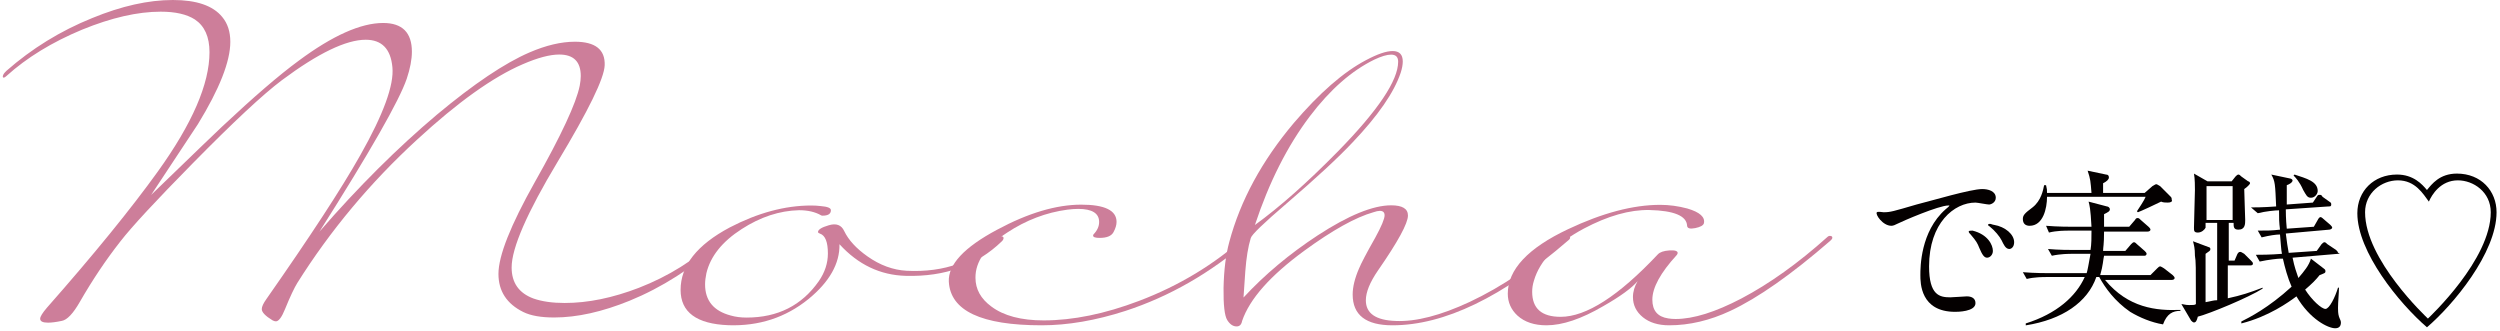
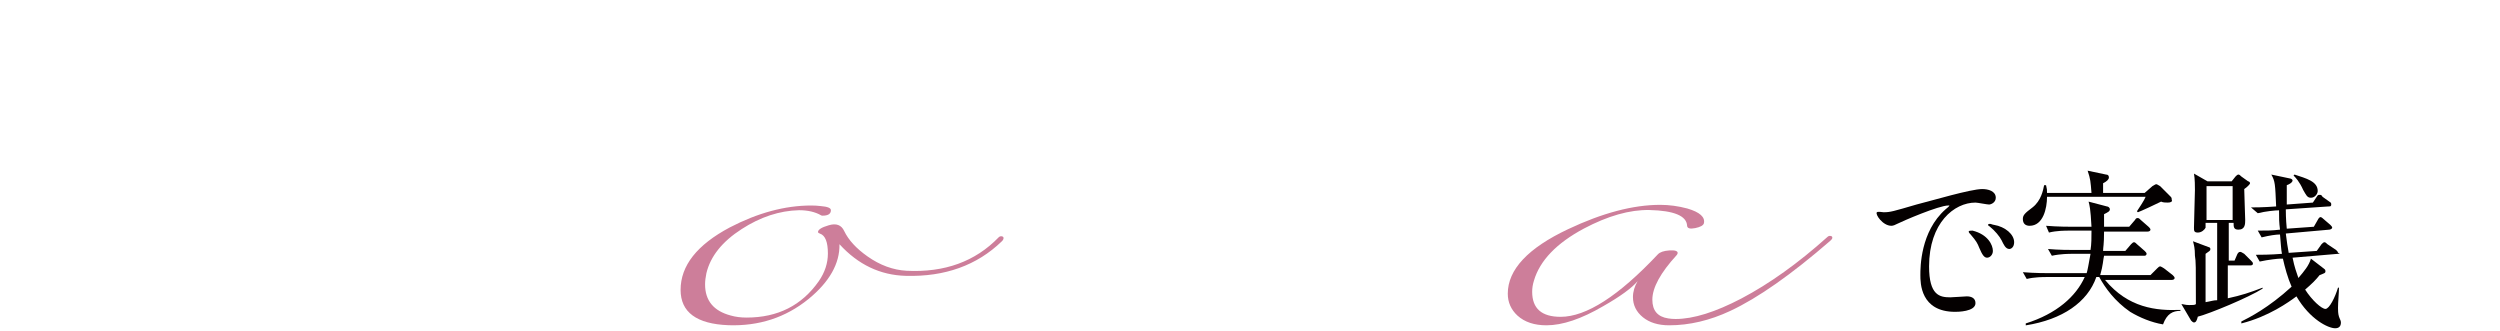
<svg xmlns="http://www.w3.org/2000/svg" width="498" height="66" viewBox="0 0 498 66" fill="none">
  <path d="M375.221 42.281C376.569 42.281 377.146 42.088 381.768 40.74C384.849 39.97 392.552 37.659 394.863 37.659C396.019 37.659 397.559 38.044 397.559 39.392C397.559 40.355 396.596 40.74 396.211 40.74C395.826 40.74 393.9 40.355 393.515 40.355C389.279 40.355 384.272 44.399 384.272 53.065C384.272 58.842 386.39 59.227 388.508 59.227C389.086 59.227 391.397 59.035 391.782 59.035C392.745 59.035 393.515 59.42 393.515 60.383C393.515 62.116 389.856 62.116 389.471 62.116C382.538 62.116 382.538 56.339 382.538 54.798C382.538 53.257 382.538 46.132 387.545 41.703C387.738 41.51 388.316 41.125 388.316 40.932H388.123C386.197 40.932 379.072 44.014 377.917 44.591C377.532 44.784 377.146 44.977 376.761 44.977C375.028 44.977 373.487 42.666 373.873 42.281C374.065 42.088 375.028 42.281 375.221 42.281ZM396.982 49.983C396.982 50.754 396.404 51.331 395.826 51.331C395.248 51.331 394.863 50.754 394.286 49.406C393.9 48.443 393.708 48.058 392.552 46.71C392.36 46.517 392.167 46.325 392.167 46.132C392.167 45.939 392.552 45.939 392.938 45.939C396.019 46.71 396.982 48.828 396.982 49.983ZM401.218 48.25C401.218 49.213 400.641 49.598 400.255 49.598C399.485 49.598 399.1 48.636 398.715 47.865C398.33 47.095 397.367 45.939 396.404 45.169C396.211 44.977 396.019 44.977 396.019 44.784C396.019 44.591 396.404 44.591 396.404 44.591C396.596 44.591 396.982 44.784 397.174 44.784C399.485 45.169 401.218 46.71 401.218 48.25Z" fill="#040000" />
  <path d="M431.838 40.355C431.453 40.355 430.875 40.355 430.49 40.162C429.72 40.547 426.446 42.088 425.869 42.281L425.676 42.088C426.061 41.51 427.217 39.777 427.409 39.2H407.767C407.767 41.51 406.996 44.977 404.3 44.977C403.53 44.977 402.952 44.592 402.952 43.629C402.952 42.858 403.337 42.473 404.878 41.318C406.611 39.97 406.996 37.852 407.189 36.889H407.574C407.767 37.659 407.767 37.852 407.767 38.429H416.625C416.432 36.118 416.432 35.733 415.855 34L419.514 34.77C419.899 34.77 420.091 34.963 420.091 35.348C420.091 35.733 419.706 36.118 418.936 36.504C418.936 37.274 418.936 38.044 418.936 38.429H427.217L428.757 37.081C429.142 36.889 429.335 36.696 429.527 36.696C429.72 36.696 429.913 36.889 430.298 37.081L432.416 39.2C432.609 39.392 432.609 39.585 432.609 39.777C432.801 40.162 432.416 40.355 431.838 40.355ZM430.875 64.619C428.565 64.234 426.254 63.271 424.328 62.116C421.247 59.998 419.321 57.302 418.166 55.183H417.588C415.855 60.19 410.848 63.657 403.53 64.812V64.427C409.692 62.501 413.544 59.035 415.277 55.183H407.767C406.996 55.183 405.263 55.183 403.722 55.568L402.952 54.22C405.263 54.413 407.767 54.413 408.152 54.413H415.662C415.855 53.835 416.047 52.68 416.432 50.561H412.773C412.196 50.561 410.463 50.561 408.729 50.947L407.959 49.599C410.077 49.791 412.196 49.791 413.159 49.791H416.432C416.625 48.636 416.625 47.288 416.625 45.94H412.196C411.425 45.94 409.692 45.94 408.152 46.325L407.574 44.977C409.885 45.169 412.388 45.169 412.773 45.169H416.625C416.432 41.51 416.24 40.933 416.047 40.162L419.706 41.125C419.899 41.125 420.284 41.318 420.284 41.703C420.284 42.088 419.899 42.281 419.128 42.666C419.128 43.051 419.128 44.977 419.128 45.169H424.135L425.291 43.821C425.483 43.436 425.676 43.436 425.869 43.436C426.061 43.436 426.254 43.629 426.446 43.821L427.987 45.169C428.179 45.362 428.372 45.554 428.372 45.747C428.372 45.94 428.179 46.132 427.794 46.132H419.128C419.128 48.828 418.936 49.213 418.936 49.984H423.365L424.521 48.636C424.713 48.443 424.906 48.251 425.098 48.251C425.291 48.251 425.483 48.443 425.676 48.636L427.217 49.984C427.409 50.176 427.602 50.369 427.602 50.561C427.602 50.754 427.409 50.947 427.217 50.947H419.128C418.936 51.717 418.936 52.872 418.358 54.798H428.372L429.72 53.45C429.913 53.258 430.105 53.065 430.298 53.065C430.49 53.065 430.683 53.258 431.068 53.45L432.801 54.798C432.994 54.991 433.186 55.183 433.186 55.376C433.186 55.568 432.994 55.761 432.609 55.761H419.321C423.943 61.346 429.527 61.923 434.342 61.731V61.923C432.801 61.923 431.646 62.501 430.875 64.619Z" fill="#040000" />
  <path d="M437.808 63.079C437.615 63.849 437.423 64.234 437.038 64.234C436.845 64.234 436.653 64.041 436.46 63.849L434.534 60.575C434.919 60.575 435.304 60.768 436.075 60.768C436.845 60.768 437.23 60.768 437.423 60.575C437.423 52.872 437.423 52.102 437.23 50.946C437.23 49.406 437.038 48.828 436.845 48.058L439.926 49.213C440.119 49.213 440.311 49.406 440.311 49.598C440.311 49.983 440.119 49.983 439.349 50.561C439.349 51.717 439.349 59.805 439.349 60.19C440.504 59.997 440.889 59.805 441.659 59.805V44.399H439.349C439.349 45.169 439.349 45.362 439.349 45.362C439.156 45.747 438.578 46.325 437.808 46.325C437.038 46.325 437.038 45.939 437.038 45.362C437.038 44.206 437.23 38.814 437.23 37.851C437.23 37.274 437.23 35.54 437.038 34.578L439.734 36.118H444.548L445.318 35.155C445.511 34.963 445.704 34.77 445.896 34.77C446.089 34.77 446.281 34.963 446.474 35.155L447.822 36.118C448.014 36.118 448.207 36.311 448.207 36.503C448.207 36.696 447.629 37.274 447.052 37.659C447.052 38.622 447.244 43.051 447.244 43.821C447.244 44.591 447.244 45.747 445.896 45.747C444.933 45.747 444.933 45.169 444.933 44.399H443.97V51.909H445.126L445.704 50.561C445.896 50.369 445.896 50.176 446.281 50.176C446.474 50.176 446.666 50.369 447.052 50.561L448.4 51.909C448.592 52.102 448.785 52.294 448.785 52.487C448.785 52.872 448.4 52.872 448.207 52.872H443.778V59.42C446.474 58.842 448.207 58.264 450.71 57.301V57.494C448.014 59.227 440.119 62.501 437.808 63.079ZM444.741 37.081H439.541V43.821H444.741V37.081ZM465.731 50.561L456.68 51.331C457.065 53.257 457.451 54.22 457.836 55.376C458.991 54.028 459.954 52.872 460.339 51.524L462.843 53.45C463.035 53.642 463.228 53.642 463.228 54.028C463.228 54.413 463.035 54.413 462.072 54.798C461.302 55.761 460.532 56.531 459.184 57.687C460.532 59.805 462.458 61.538 463.228 61.538C463.998 61.538 465.154 59.227 465.731 57.301H465.924C465.924 58.264 465.731 60.19 465.731 61.345C465.731 61.731 465.731 62.501 465.924 63.079C466.116 63.656 466.309 63.849 466.309 64.234C466.309 65.004 465.924 65.389 465.154 65.389C463.806 65.389 460.147 63.656 457.451 59.035C455.91 60.19 451.866 63.079 446.474 64.427V64.041C448.014 63.271 451.866 61.345 456.488 57.109C455.717 55.376 455.14 53.257 454.755 51.524H454.177C453.792 51.524 451.866 51.717 450.133 52.102L449.362 50.754C450.133 50.754 452.251 50.754 454.562 50.561C454.369 49.598 454.369 48.636 454.177 46.71C453.407 46.71 452.058 46.902 450.518 47.287L449.748 45.939C451.673 45.939 452.444 45.939 454.177 45.747C453.984 44.206 453.984 43.629 453.984 41.895C453.214 41.895 451.288 42.088 449.748 42.473L448.4 41.318C449.17 41.318 450.71 41.318 453.407 41.125C453.214 36.696 453.214 36.118 452.444 34.77L456.103 35.54C456.295 35.54 456.68 35.733 456.68 35.925C456.68 36.311 456.103 36.696 455.525 36.888C455.525 38.429 455.525 39.392 455.525 40.74L460.724 40.355L461.495 39.199C461.687 38.814 461.88 38.814 462.072 38.814C462.265 38.814 462.458 38.814 462.65 39.199L463.998 40.162C464.383 40.355 464.383 40.547 464.383 40.74C464.383 41.125 464.191 41.125 463.806 41.125L455.332 41.703C455.332 42.088 455.332 43.629 455.525 45.554L460.917 45.169L461.687 43.821C461.88 43.436 462.072 43.243 462.265 43.243C462.458 43.243 462.843 43.629 462.843 43.629L464.191 44.784C464.383 44.977 464.576 45.169 464.576 45.362C464.576 45.554 464.191 45.747 463.998 45.747L455.332 46.517C455.525 48.25 455.717 49.213 455.91 50.369L461.495 49.983L462.458 48.636C462.65 48.443 462.843 48.25 463.035 48.25C463.228 48.25 463.42 48.443 463.613 48.636L465.346 49.791C465.539 49.983 465.731 50.176 465.731 50.369C466.309 50.369 465.924 50.561 465.731 50.561ZM460.339 39.392C459.569 39.392 459.376 38.814 458.799 37.851C458.028 36.118 457.258 35.348 456.873 34.963L457.065 34.77C459.376 35.54 461.687 36.118 461.687 38.044C461.687 38.622 461.109 39.392 460.339 39.392Z" fill="#040000" />
-   <path d="M489.418 34.578C494.232 34.578 497.314 38.044 497.314 42.281C497.314 50.369 488.648 60.768 483.448 65.197C477.863 60.383 469.583 50.176 469.583 42.473C469.583 38.044 472.857 34.77 477.478 34.77C480.752 34.77 482.485 36.696 483.448 37.851C484.411 36.696 485.952 34.578 489.418 34.578ZM477.671 35.925C474.397 35.925 471.123 38.429 471.123 42.281C471.123 51.717 483.256 63.079 483.641 63.464C484.026 63.079 496.158 51.717 496.158 42.281C496.158 38.236 492.692 35.925 489.611 35.925C486.144 35.925 484.411 38.814 483.833 40.162C482.678 38.622 481.137 35.925 477.671 35.925Z" fill="#040000" />
-   <path d="M143.491 48.403C137.863 53.431 131.841 57.277 125.424 59.903C119.984 62.117 114.956 63.243 110.378 63.243C107.77 63.243 105.726 62.886 104.243 62.155C100.941 60.522 99.291 57.99 99.291 54.556C99.291 50.954 101.711 44.857 106.532 36.283C111.804 26.959 114.787 20.543 115.481 17.072C115.612 16.378 115.688 15.74 115.688 15.14C115.688 12.288 114.262 10.863 111.41 10.863C109.534 10.863 107.114 11.5 104.131 12.795C98.165 15.365 91.167 20.374 83.1 27.803C73.757 36.377 65.802 45.908 59.217 56.376C58.636 57.314 57.81 59.04 56.779 61.573C56.122 63.205 55.503 64.012 54.959 64.012C54.752 64.012 54.527 63.937 54.283 63.806C52.858 62.943 52.145 62.192 52.145 61.573C52.145 61.085 52.464 60.41 53.083 59.547C61.825 47.052 68.054 37.522 71.768 30.918C76.384 22.757 78.522 16.922 78.166 13.377C77.828 9.737 76.046 7.917 72.856 7.917C68.936 7.917 63.364 10.6 56.141 15.984C52.389 18.798 46.479 24.314 38.393 32.531C31.039 39.998 26.236 45.176 23.985 48.084C21.095 51.761 18.413 55.776 15.917 60.11C14.567 62.474 13.366 63.73 12.315 63.918C11.171 64.162 10.252 64.275 9.558 64.275C8.507 64.275 8 64.012 8 63.487C8 63.074 8.451 62.342 9.351 61.292C18.713 50.673 26.086 41.611 31.47 34.126C38.299 24.614 41.732 16.716 41.732 10.393C41.732 7.335 40.757 5.178 38.824 3.883C37.192 2.833 34.922 2.326 32.014 2.326C27.399 2.326 22.184 3.527 16.349 5.91C10.364 8.405 5.355 11.463 1.284 15.14C1.078 15.346 0.89 15.459 0.721 15.459C0.552 15.459 0.515 15.309 0.609 14.99C0.74 14.671 0.965 14.39 1.284 14.108C6.349 9.662 12.034 6.154 18.356 3.602C24.191 1.201 29.557 0 34.434 0C39.162 0 42.426 1.126 44.265 3.377C45.334 4.653 45.879 6.304 45.879 8.33C45.879 12.251 43.721 17.71 39.425 24.727C36.329 29.417 33.234 34.107 30.101 38.835C38.562 30.655 43.289 26.096 44.265 25.196C50.512 19.342 55.597 14.952 59.518 12.082C66.253 7.092 71.862 4.578 76.327 4.578C80.136 4.578 82.049 6.491 82.049 10.3C82.049 11.819 81.712 13.639 81.017 15.703C79.498 20.112 73.701 30.261 63.626 46.152C71.356 37.24 79.179 29.454 87.04 22.832C94.394 16.697 100.548 12.57 105.463 10.45C108.765 9.024 111.785 8.311 114.524 8.311C118.577 8.311 120.565 9.868 120.453 13.001C120.359 15.609 117.226 22.006 111.11 32.175C104.994 42.362 101.917 49.397 101.917 53.281C101.917 56.339 103.38 58.403 106.288 59.472C107.958 60.053 110.022 60.354 112.479 60.354C117.132 60.354 122.047 59.34 127.263 57.333C133.154 55.044 138.332 51.817 142.778 47.653C142.947 47.484 143.153 47.409 143.397 47.446C143.679 47.521 143.81 47.634 143.81 47.803C143.81 48.047 143.697 48.234 143.491 48.403Z" fill="#CD7E9A" />
  <path d="M199.548 48.084C194.596 52.868 188.217 55.157 180.45 54.95C175.347 54.819 170.938 52.718 167.223 48.647C167.299 52.493 165.235 56.151 161.032 59.584C156.492 63.261 151.183 64.987 145.104 64.781C138.763 64.537 135.574 62.192 135.574 57.746C135.574 52.924 138.838 48.778 145.367 45.307C150.958 42.4 156.361 40.936 161.614 40.936C162.233 40.936 162.871 40.974 163.49 41.049C164.841 41.161 165.516 41.424 165.516 41.874C165.516 42.606 164.953 42.962 163.847 42.962C163.734 42.962 163.659 42.944 163.584 42.906C162.402 42.212 160.92 41.874 159.156 41.874C155.273 41.968 151.464 43.225 147.75 45.626C143.866 48.122 141.521 51.048 140.714 54.425C140.546 55.232 140.452 55.964 140.452 56.658C140.452 59.885 142.159 61.948 145.555 62.849C146.53 63.13 147.581 63.261 148.725 63.261C154.935 63.261 159.719 60.841 163.096 56.02C164.316 54.256 164.916 52.418 164.916 50.504C164.916 48.215 164.391 46.902 163.359 46.546C163.115 46.471 162.984 46.377 162.946 46.227C162.946 45.739 163.659 45.289 165.085 44.876C166.567 44.426 167.599 44.801 168.162 46.02C169.025 47.821 170.582 49.51 172.795 51.067C175.291 52.831 177.898 53.787 180.6 53.937C188.161 54.313 194.277 52.099 198.929 47.277C199.098 47.108 199.304 47.033 199.548 47.071C199.792 47.108 199.905 47.221 199.905 47.427C199.905 47.634 199.792 47.859 199.548 48.084Z" fill="#CD7E9A" />
-   <path d="M248.608 47.934C241.103 54.388 232.98 59.059 224.2 61.929C218.272 63.843 212.7 64.8 207.484 64.8C195.477 64.8 189.324 61.911 189.005 56.114C188.836 52.718 192.044 49.266 198.629 45.758C204.839 42.418 210.429 40.767 215.382 40.767C220.073 40.767 222.418 41.912 222.418 44.201C222.418 44.82 222.211 45.514 221.799 46.264C221.386 47.015 220.467 47.39 219.041 47.39C218.178 47.39 217.746 47.24 217.746 46.921C217.746 46.808 217.784 46.733 217.859 46.658C218.59 45.889 218.947 45.082 218.947 44.219C218.947 42.493 217.559 41.612 214.782 41.612C214.125 41.612 213.412 41.668 212.643 41.762C208.403 42.325 204.407 43.844 200.618 46.339C196.378 49.116 194.276 52.118 194.314 55.344C194.314 57.596 195.365 59.509 197.485 61.066C199.942 62.905 203.413 63.824 207.897 63.824C213.731 63.824 220.073 62.53 226.939 59.922C234.894 56.902 241.891 52.662 247.97 47.221C248.101 47.052 248.308 46.977 248.589 47.015C248.833 47.052 248.945 47.165 248.945 47.371C248.964 47.54 248.852 47.728 248.608 47.934Z" fill="#CD7E9A" />
-   <path d="M312.338 47.934C299.356 59.172 287.705 64.8 277.368 64.8C272.096 64.8 269.451 62.755 269.451 58.665C269.451 57.183 269.864 55.457 270.708 53.506C271.121 52.493 272.19 50.448 273.935 47.371C275.192 45.082 275.811 43.581 275.811 42.887C275.811 42.306 275.492 42.005 274.873 42.005C274.535 42.005 274.104 42.099 273.616 42.268C270.033 43.281 265.417 45.851 259.77 49.979C253.035 54.913 248.927 59.547 247.426 63.937C247.294 64.668 246.919 65.025 246.338 65.025C245.606 65.025 244.987 64.594 244.461 63.749C243.936 62.905 243.692 60.766 243.73 57.371C243.805 53.787 244.18 50.729 244.874 48.197C247.088 39.923 251.384 32.025 257.725 24.502C262.828 18.536 267.612 14.352 272.096 11.988C274.385 10.769 276.149 10.168 277.406 10.168C278.756 10.168 279.432 10.863 279.432 12.251C279.432 12.87 279.3 13.62 279.019 14.483C277.706 18.404 274.516 23.02 269.451 28.348C266.543 31.443 262.153 35.495 256.281 40.542C251.703 44.463 249.321 46.752 249.152 47.427C248.626 49.135 248.27 51.33 248.064 54.05C247.951 55.795 247.838 57.521 247.707 59.265C251.91 54.725 256.825 50.598 262.491 46.883C268.625 42.887 273.503 40.899 277.124 40.899C279.338 40.899 280.464 41.574 280.464 42.925C280.464 44.482 278.475 48.14 274.479 53.9C272.884 56.226 272.077 58.196 272.077 59.828C272.077 62.436 274.066 63.806 278.062 63.937C282.058 64.106 286.955 62.849 292.789 60.128C299.281 57.07 305.603 52.774 311.738 47.221C311.907 47.052 312.132 46.977 312.413 47.015C312.657 47.052 312.77 47.165 312.77 47.371C312.751 47.54 312.62 47.727 312.338 47.934ZM278.512 12.288C278.512 11.35 278.043 10.881 277.105 10.881C276.28 10.881 275.154 11.219 273.766 11.876C269.263 14.071 264.967 17.823 260.915 23.17C256.431 29.098 252.791 36.321 249.977 44.82C254.874 41.274 260.389 36.396 266.524 30.149C274.516 21.988 278.512 16.022 278.512 12.288Z" fill="#CD7E9A" />
  <path d="M364.625 47.934C356.82 54.707 350.179 59.359 344.682 61.929C340.592 63.843 336.521 64.8 332.506 64.8C330.311 64.8 328.566 64.256 327.253 63.187C325.94 62.117 325.283 60.766 325.283 59.172C325.283 58.102 325.602 57.033 326.221 56.001C325.039 57.389 322.751 59.059 319.355 60.992C315.021 63.524 311.25 64.8 308.061 64.8C305.641 64.8 303.708 64.162 302.282 62.867C301.007 61.686 300.35 60.222 300.35 58.496C300.35 53.712 304.365 49.416 312.376 45.645C319.205 42.418 325.321 40.805 330.705 40.805C332.506 40.805 334.307 41.049 336.127 41.536C338.622 42.268 339.71 43.263 339.41 44.501C339.279 44.913 338.697 45.232 337.684 45.439C336.652 45.645 336.108 45.495 336.071 44.97C335.977 43 333.463 41.949 328.566 41.837C324.645 41.762 320.293 43 315.509 45.532C310.068 48.441 306.748 51.892 305.566 55.889C305.322 56.658 305.209 57.389 305.209 58.121C305.209 61.461 307.104 63.111 310.875 63.111C315.978 63.111 322.432 58.965 330.236 50.673C330.649 50.223 331.418 49.96 332.525 49.885C333.632 49.81 334.195 49.979 334.195 50.41C334.157 50.579 334.082 50.729 333.988 50.823C330.761 54.35 329.148 57.314 329.148 59.697C329.148 61.873 330.199 63.111 332.319 63.43C332.769 63.505 333.257 63.543 333.782 63.543C337.328 63.543 341.699 62.173 346.896 59.453C352.486 56.508 358.19 52.437 364.024 47.202C364.193 47.033 364.4 46.958 364.643 46.996C364.887 47.033 365 47.146 365 47.352C365 47.54 364.869 47.728 364.625 47.934Z" fill="#CD7E9A" />
</svg>